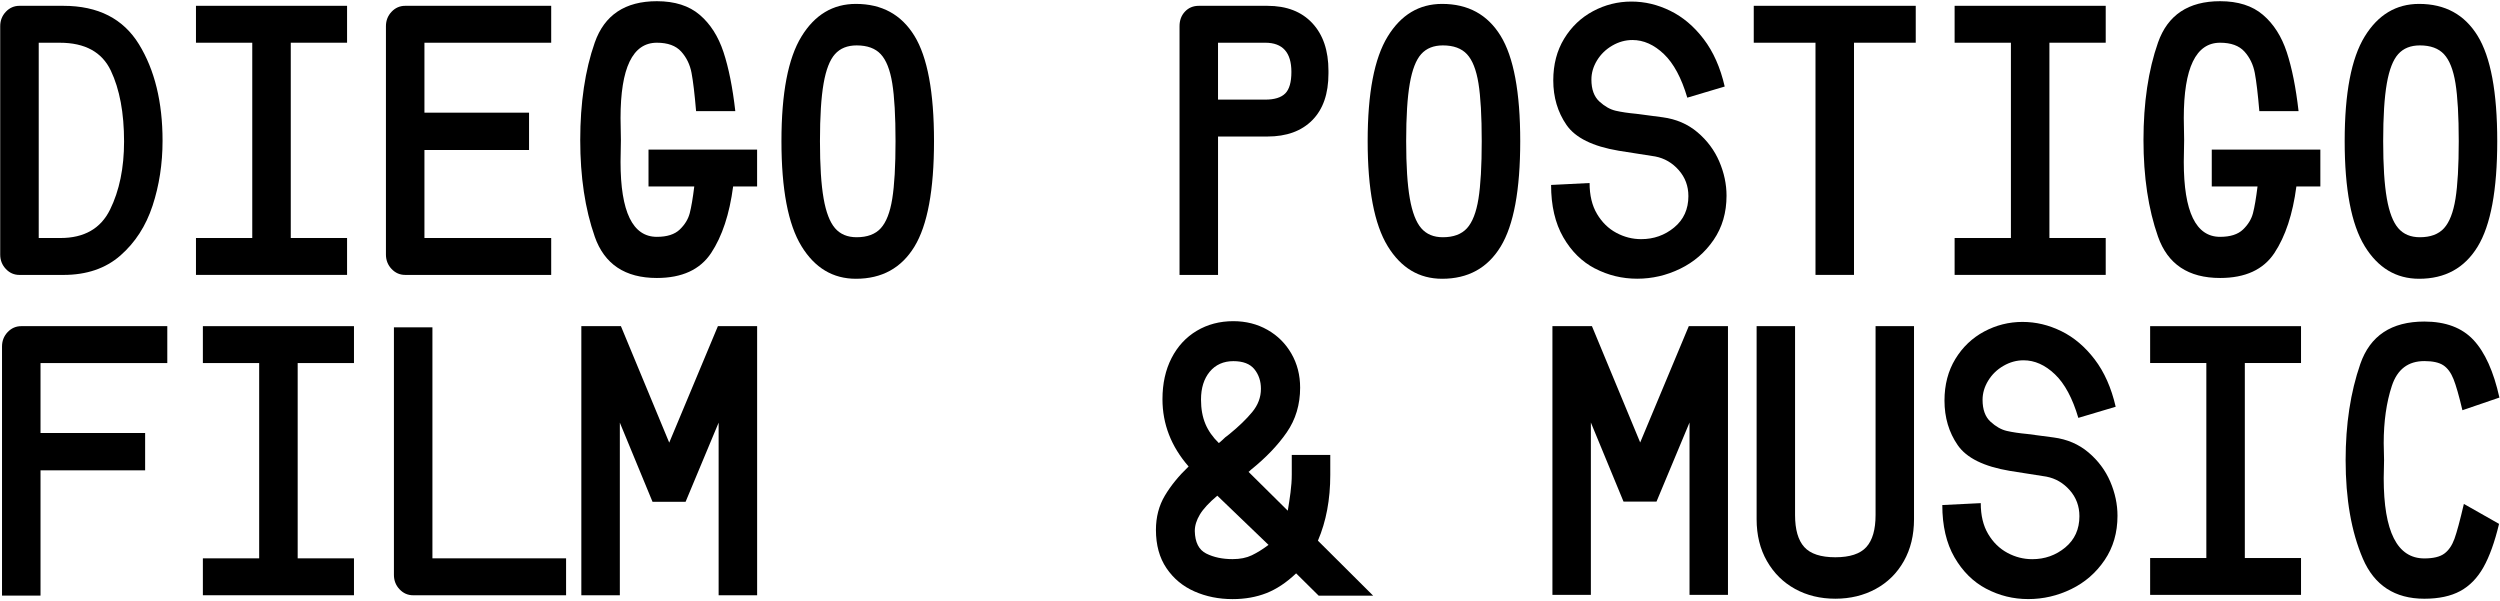
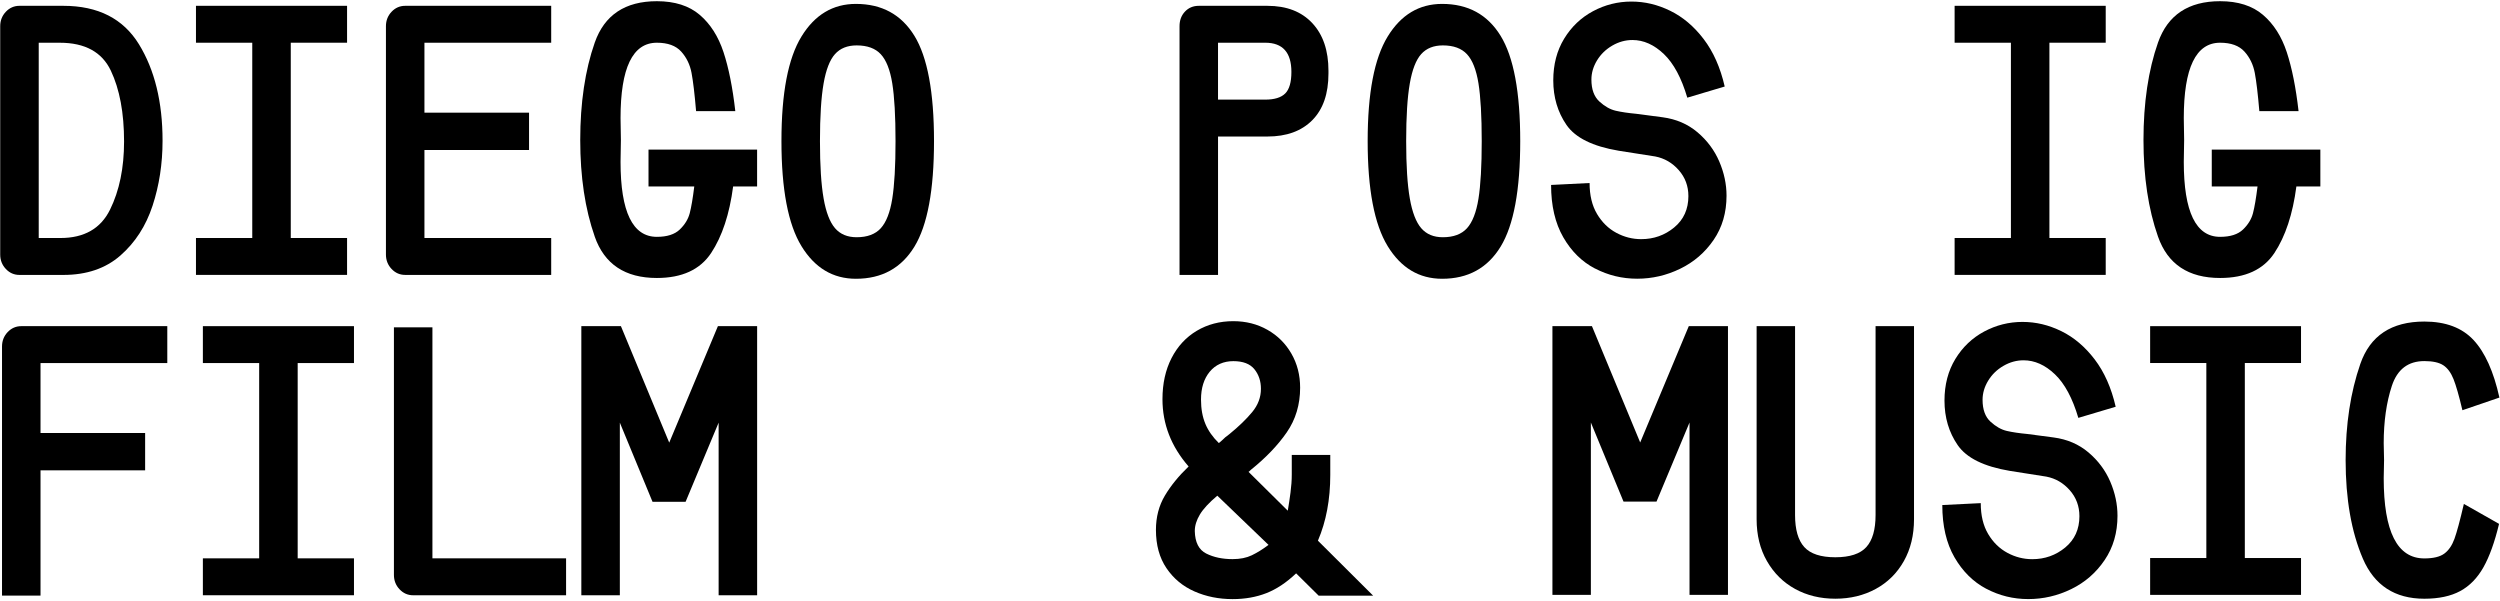
<svg xmlns="http://www.w3.org/2000/svg" width="1269" height="305" viewBox="0 0 1269 305" fill="none">
  <path d="M2.96 136.515C1.052 134.503 0.105 132.061 0.105 129.203V13.298C0.105 10.44 1.052 7.997 2.96 5.978C4.868 3.966 7.169 2.956 9.877 2.956H32.183C49.761 2.956 62.542 9.46 70.531 22.467C78.521 35.481 82.512 51.806 82.512 71.443C82.512 83.151 80.822 94.146 77.441 104.421C74.059 114.703 68.623 123.122 61.125 129.693C53.626 136.263 43.981 139.552 32.176 139.552H9.877C7.169 139.552 4.868 138.55 2.96 136.523V136.515ZM30.71 120.813C42.754 120.813 51.143 116.003 55.878 106.374C60.606 96.745 62.977 85.237 62.977 71.837C62.977 57.271 60.732 45.273 56.25 35.837C51.76 26.409 43.126 21.694 30.345 21.694H19.655V120.821H30.717L30.71 120.813Z" fill="black" />
  <path d="M99.473 120.813H128.05V21.687H99.473V2.948H176.17V21.68H147.593V120.806H176.17V139.537H99.473V120.806V120.813Z" fill="black" />
  <path d="M198.757 136.515C196.849 134.503 195.902 132.061 195.902 129.203V13.298C195.902 10.44 196.849 7.997 198.757 5.978C200.658 3.966 202.965 2.956 205.673 2.956H279.788V21.687H215.444V57.196H268.544V76.128H215.444V120.813H279.788V139.544H205.673C202.965 139.544 200.665 138.542 198.757 136.515Z" fill="black" />
  <path d="M301.905 120.13C296.988 106.143 294.526 89.788 294.526 71.057C294.526 52.326 296.981 35.577 301.905 21.59C306.822 7.611 317.33 0.61 333.428 0.61C342.526 0.61 349.772 2.919 355.18 7.537C360.589 12.154 364.608 18.465 367.252 26.468C369.89 34.471 371.889 44.456 373.243 56.424H353.336C352.592 47.708 351.827 41.234 351.028 37.01C350.228 32.786 348.475 29.17 345.774 26.178C343.066 23.186 338.949 21.687 333.421 21.687C321.132 21.687 314.987 34.441 314.987 59.928L315.17 71.05L314.987 82.171C314.987 107.539 321.132 120.219 333.421 120.219C338.584 120.219 342.456 118.987 345.037 116.515C347.619 114.042 349.309 111.281 350.109 108.222C350.902 105.171 351.673 100.649 352.41 94.658H329.185V75.927H384.305V94.658H372.134C370.29 108.705 366.572 119.959 360.981 128.415C355.384 136.872 346.195 141.103 333.414 141.103C317.316 141.103 306.801 134.11 301.891 120.123L301.905 120.13Z" fill="black" />
  <path d="M406.807 124.911C400.045 113.857 396.664 96.099 396.664 71.644C396.664 47.189 400.045 29.623 406.807 18.569C413.562 7.514 422.786 1.983 434.466 1.983C447.611 1.983 457.508 7.381 464.151 18.175C470.787 28.977 474.105 46.795 474.105 71.644C474.105 96.492 470.787 114.347 464.151 125.208C457.515 136.07 447.618 141.504 434.466 141.504C422.786 141.504 413.562 135.973 406.807 124.919V124.911ZM418.059 100.716C419.286 107.739 421.222 112.78 423.867 115.839C426.504 118.898 430.166 120.42 434.837 120.42C440.245 120.42 444.335 118.89 447.099 115.839C449.862 112.78 451.798 107.806 452.907 100.909C454.015 94.012 454.569 84.257 454.569 71.636C454.569 59.015 454.015 49.097 452.907 42.267C451.798 35.436 449.869 30.529 447.099 27.537C444.335 24.545 440.245 23.046 434.837 23.046C430.166 23.046 426.511 24.508 423.867 27.433C421.222 30.358 419.286 35.332 418.059 42.363C416.831 49.386 416.214 59.149 416.214 71.629C416.214 84.109 416.831 93.678 418.059 100.701V100.716Z" fill="black" />
  <path d="M601.495 5.881C603.34 3.929 605.669 2.956 608.503 2.956H643.351C653.059 2.956 660.649 5.881 666.12 11.739C671.591 17.596 674.327 25.659 674.327 35.934V37.3C674.327 47.582 671.591 55.481 666.12 61.005C660.649 66.536 653.059 69.298 643.351 69.298H618.274V139.544H598.731V13.298C598.731 10.306 599.65 7.834 601.495 5.881ZM642.235 50.567C646.907 50.567 650.288 49.527 652.379 47.441C654.469 45.362 655.514 41.717 655.514 36.513C655.514 26.631 651.088 21.687 642.235 21.687H618.267V50.567H642.235Z" fill="black" />
  <path d="M704.37 124.911C697.608 113.857 694.227 96.099 694.227 71.644C694.227 47.189 697.608 29.623 704.37 18.569C711.132 7.514 720.349 1.983 732.022 1.983C745.174 1.983 755.064 7.381 761.707 18.175C768.343 28.977 771.668 46.795 771.668 71.644C771.668 96.492 768.35 114.347 761.707 125.208C755.071 136.07 745.174 141.504 732.022 141.504C720.342 141.504 711.125 135.973 704.37 124.919V124.911ZM715.615 100.716C716.842 107.739 718.778 112.78 721.423 115.839C724.06 118.898 727.722 120.42 732.393 120.42C737.801 120.42 741.891 118.89 744.655 115.839C747.418 112.78 749.354 107.806 750.463 100.909C751.571 94.012 752.125 84.257 752.125 71.636C752.125 59.015 751.571 49.097 750.463 42.267C749.354 35.436 747.425 30.529 744.655 27.537C741.891 24.545 737.801 23.046 732.393 23.046C727.722 23.046 724.067 24.508 721.423 27.433C718.778 30.358 716.842 35.332 715.615 42.363C714.387 49.386 713.77 59.149 713.77 71.629C713.77 84.109 714.387 93.678 715.615 100.701V100.716Z" fill="black" />
  <path d="M809.644 136.322C803.008 132.877 797.628 127.577 793.51 120.42C789.393 113.27 787.331 104.421 787.331 93.879L806.873 92.899C806.873 99.142 808.136 104.384 810.654 108.608C813.172 112.84 816.427 116.025 820.425 118.17C824.416 120.316 828.632 121.392 833.058 121.392C839.448 121.392 845.039 119.41 849.837 115.438C854.628 111.474 857.027 106.173 857.027 99.536C857.027 94.458 855.399 90.07 852.138 86.358C848.876 82.653 844.913 80.344 840.248 79.431L821.625 76.506C808.472 74.294 799.655 69.936 795.166 63.432C790.676 56.929 788.439 49.379 788.439 40.796C788.439 32.734 790.284 25.674 793.973 19.623C797.663 13.572 802.545 8.925 808.634 5.673C814.715 2.421 821.197 0.795 828.085 0.795C834.973 0.795 841.419 2.354 847.81 5.48C854.2 8.606 859.854 13.379 864.771 19.823C869.688 26.26 873.251 34.293 875.461 43.922L856.473 49.579C853.52 39.564 849.556 32.184 844.583 27.433C839.603 22.682 834.286 20.313 828.632 20.313C825.069 20.313 821.653 21.256 818.398 23.142C815.136 25.035 812.562 27.537 810.654 30.655C808.746 33.773 807.799 37.025 807.799 40.41C807.799 45.355 809.153 49.059 811.853 51.532C814.554 54.004 817.318 55.563 820.151 56.216C822.978 56.87 826.479 57.389 830.659 57.775L843.938 59.527C850.819 60.441 856.718 62.98 861.635 67.137C866.552 71.302 870.235 76.246 872.697 81.97C875.152 87.694 876.387 93.485 876.387 99.335C876.387 107.918 874.198 115.401 869.842 121.771C865.479 128.148 859.826 133.026 852.881 136.404C845.937 139.789 838.656 141.474 831.038 141.474C823.42 141.474 816.286 139.745 809.651 136.3L809.644 136.322Z" fill="black" />
-   <path d="M921.546 21.687H890.206V2.948H972.43V21.68H941.089V139.537H921.546V21.687Z" fill="black" />
  <path d="M992.162 120.813H1020.74V21.687H992.162V2.948H1068.86V21.68H1040.28V120.806H1068.86V139.537H992.162V120.806V120.813Z" fill="black" />
  <path d="M1095.41 120.13C1090.49 106.143 1088.03 89.788 1088.03 71.057C1088.03 52.326 1090.48 35.577 1095.41 21.59C1100.33 7.611 1110.83 0.61 1126.93 0.61C1136.03 0.61 1143.28 2.919 1148.68 7.537C1154.09 12.154 1158.12 18.465 1160.76 26.468C1163.39 34.471 1165.39 44.456 1166.75 56.424H1146.84C1146.1 47.708 1145.33 41.234 1144.53 37.01C1143.73 32.786 1141.98 29.17 1139.28 26.178C1136.57 23.186 1132.45 21.687 1126.92 21.687C1114.63 21.687 1108.49 34.441 1108.49 59.928L1108.67 71.05L1108.49 82.171C1108.49 107.539 1114.63 120.219 1126.92 120.219C1132.09 120.219 1135.96 118.987 1138.54 116.515C1141.12 114.042 1142.81 111.281 1143.61 108.222C1144.41 105.171 1145.18 100.649 1145.92 94.658H1122.69V75.927H1177.81V94.658H1165.64C1163.8 108.705 1160.08 119.959 1154.49 128.415C1148.9 136.872 1139.71 141.103 1126.93 141.103C1110.83 141.103 1100.32 134.11 1095.41 120.123V120.13Z" fill="black" />
-   <path d="M1200.3 124.911C1193.54 113.857 1190.16 96.099 1190.16 71.644C1190.16 47.189 1193.54 29.623 1200.3 18.569C1207.07 7.514 1216.28 1.983 1227.95 1.983C1241.11 1.983 1251 7.381 1257.64 18.175C1264.28 28.977 1267.6 46.795 1267.6 71.644C1267.6 96.492 1264.28 114.347 1257.64 125.208C1251 136.07 1241.11 141.504 1227.95 141.504C1216.28 141.504 1207.06 135.973 1200.3 124.919V124.911ZM1211.55 100.716C1212.78 107.739 1214.71 112.78 1217.36 115.839C1219.99 118.898 1223.65 120.42 1228.33 120.42C1233.73 120.42 1237.82 118.89 1240.59 115.839C1243.35 112.78 1245.29 107.806 1246.4 100.909C1247.5 94.012 1248.06 84.257 1248.06 71.636C1248.06 59.015 1247.5 49.097 1246.4 42.267C1245.29 35.436 1243.36 30.529 1240.59 27.537C1237.82 24.545 1233.73 23.046 1228.33 23.046C1223.65 23.046 1220 24.508 1217.36 27.433C1214.71 30.358 1212.78 35.332 1211.55 42.363C1210.32 49.386 1209.7 59.149 1209.7 71.629C1209.7 84.109 1210.32 93.678 1211.55 100.701V100.716Z" fill="black" />
  <path d="M3.886 168.58C5.787 166.568 8.095 165.558 10.803 165.558H84.918V184.289H20.567V219.798H73.667V238.73H20.567V302.339H1.024V175.9C1.024 173.042 1.971 170.599 3.879 168.58H3.886Z" fill="black" />
  <path d="M102.98 283.415H131.558V184.289H102.98V165.558H179.677V184.289H151.1V283.415H179.677V302.146H102.98V283.415Z" fill="black" />
  <path d="M202.811 299.125C200.903 297.113 199.956 294.671 199.956 291.812V166.152H219.498V283.423H287.343V302.154H209.727C207.02 302.154 204.719 301.152 202.811 299.125Z" fill="black" />
  <path d="M295.08 165.558H315.177L339.699 224.684L364.405 165.558H384.319V302.146H364.776V214.535L347.998 254.729H331.226L314.63 214.535V302.146H295.087V165.558H295.08Z" fill="black" />
  <path d="M606.293 300.202C600.394 297.603 595.659 293.661 592.096 288.397C588.532 283.126 586.751 276.66 586.751 268.983C586.751 262.48 588.259 256.689 591.268 251.618C594.277 246.548 598.304 241.603 603.34 236.785C594.488 226.644 590.069 215.255 590.069 202.642C590.069 194.705 591.605 187.749 594.677 181.765C597.749 175.781 602.021 171.164 607.493 167.904C612.957 164.653 619.137 163.027 626.025 163.027C632.415 163.027 638.195 164.489 643.351 167.414C648.514 170.34 652.568 174.378 655.521 179.516C658.474 184.653 659.947 190.407 659.947 196.784C659.947 205.366 657.675 212.946 653.122 219.517C648.577 226.087 642.488 232.427 634.87 238.537C634.379 239.057 634.007 239.384 633.762 239.517L653.676 259.228C654.167 256.37 654.623 253.311 655.058 250.052C655.486 246.8 655.703 243.742 655.703 240.883V230.935H675.246V241.076C675.246 253.564 673.156 264.692 668.975 274.448L696.998 302.347H669.347L657.913 291.033C652.996 295.717 647.952 299.066 642.797 301.085C637.634 303.104 631.917 304.107 625.653 304.107C618.646 304.107 612.192 302.807 606.293 300.202ZM612.291 280.981C616.036 282.866 620.498 283.809 625.653 283.809C629.462 283.809 632.717 283.163 635.424 281.857C638.125 280.558 640.959 278.805 643.905 276.586L617.909 251.611C613.729 255.123 610.775 258.315 609.057 261.173C607.331 264.039 606.476 266.83 606.476 269.562C606.595 275.286 608.531 279.095 612.284 280.981H612.291ZM611.828 215.122C613.301 218.633 615.58 221.885 618.653 224.877C618.772 224.877 619.326 224.424 620.315 223.511C621.297 222.471 622.525 221.432 624.005 220.393C628.796 216.488 632.668 212.746 635.621 209.168C638.574 205.589 640.047 201.654 640.047 197.363C640.047 193.458 638.939 190.14 636.729 187.415C634.52 184.683 630.949 183.317 626.039 183.317C621.129 183.317 617.004 185.106 614.058 188.684C611.105 192.263 609.632 196.977 609.632 202.835C609.632 207.519 610.369 211.617 611.842 215.129L611.828 215.122Z" fill="black" />
  <path d="M788.004 165.558H808.073L832.56 224.602L857.23 165.558H877.117V301.961H857.602V214.468L840.844 254.61H824.094L807.526 214.468V301.961H788.011V165.558H788.004Z" fill="black" />
  <path d="M911.172 298.939C905.154 295.628 900.405 290.921 896.905 284.811C893.404 278.709 891.658 271.626 891.658 263.571V165.558H911.172V261.425C911.172 268.827 912.736 274.254 915.865 277.699C918.993 281.144 924.24 282.866 931.605 282.866C938.971 282.866 944.218 281.144 947.346 277.699C950.474 274.254 952.039 268.835 952.039 261.425V165.558H971.553V263.571C971.553 271.626 969.835 278.709 966.397 284.811C962.96 290.921 958.204 295.628 952.13 298.939C946.055 302.25 939.209 303.906 931.598 303.906C923.988 303.906 917.176 302.25 911.165 298.939H911.172Z" fill="black" />
  <path d="M1008.19 298.843C1001.56 295.331 996.195 290.008 992.077 282.866C987.967 275.724 985.912 266.89 985.912 256.362L1005.43 255.39C1005.43 261.626 1006.68 266.86 1009.2 271.077C1011.71 275.301 1014.97 278.479 1018.96 280.624C1022.94 282.77 1027.15 283.839 1031.57 283.839C1037.95 283.839 1043.54 281.857 1048.33 277.892C1053.11 273.928 1055.51 268.634 1055.51 262.012C1055.51 256.949 1053.88 252.561 1050.63 248.856C1047.37 245.152 1043.42 242.85 1038.75 241.937L1020.16 239.012C1007.02 236.807 998.215 232.457 993.74 225.961C989.258 219.465 987.02 211.929 987.02 203.354C987.02 195.299 988.858 188.254 992.54 182.21C996.223 176.167 1001.11 171.527 1007.18 168.275C1013.25 165.031 1019.73 163.405 1026.6 163.405C1033.48 163.405 1039.92 164.964 1046.3 168.082C1052.68 171.201 1058.33 175.974 1063.24 182.404C1068.15 188.833 1071.71 196.858 1073.92 206.465L1054.96 212.115C1052.01 202.114 1048.05 194.742 1043.08 189.998C1038.11 185.254 1032.8 182.886 1027.16 182.886C1023.59 182.886 1020.19 183.829 1016.94 185.715C1013.68 187.6 1011.11 190.102 1009.21 193.22C1007.3 196.339 1006.35 199.583 1006.35 202.961C1006.35 207.898 1007.7 211.602 1010.4 214.067C1013.1 216.539 1015.86 218.099 1018.68 218.744C1021.5 219.398 1025 219.91 1029.18 220.303L1042.43 222.056C1049.31 222.969 1055.2 225.5 1060.11 229.658C1065.02 233.815 1068.7 238.752 1071.16 244.469C1073.61 250.185 1074.84 255.969 1074.84 261.812C1074.84 270.386 1072.66 277.885 1068.3 284.314C1063.95 290.743 1058.3 295.65 1051.36 299.028C1044.43 302.406 1037.15 304.092 1029.55 304.092C1021.95 304.092 1014.82 302.34 1008.19 298.828V298.843Z" fill="black" />
  <path d="M1091.41 283.252H1119.94V184.267H1091.41V165.558H1168V184.267H1139.47V283.252H1168V301.961H1091.41V283.252Z" fill="black" />
  <path d="M1199.38 283.541C1193.56 269.97 1190.64 253.31 1190.64 233.562C1190.64 215.373 1193.12 199.107 1198.09 184.749C1203.07 170.398 1213.9 163.219 1230.59 163.219C1241.39 163.219 1249.71 166.337 1255.54 172.574C1261.36 178.81 1265.76 188.55 1268.7 201.802L1249.92 208.231C1248.21 200.956 1246.7 195.7 1245.41 192.448C1244.12 189.204 1242.4 186.865 1240.26 185.432C1238.11 184.007 1234.88 183.287 1230.59 183.287C1222.36 183.287 1216.88 187.474 1214.11 195.856C1211.35 204.237 1209.97 213.948 1209.97 224.988L1210.15 233.562L1209.97 242.724C1209.97 269.874 1216.84 283.452 1230.59 283.452C1235.13 283.452 1238.51 282.643 1240.72 281.017C1242.93 279.391 1244.65 276.897 1245.88 273.511C1247.1 270.133 1248.7 264.224 1250.66 255.783L1268.52 265.917C1266.31 275.145 1263.67 282.48 1260.6 287.936C1257.53 293.393 1253.61 297.417 1248.82 300.015C1244.03 302.614 1237.95 303.913 1230.59 303.913C1215.62 303.913 1205.21 297.127 1199.38 283.549V283.541Z" fill="black" />
</svg>